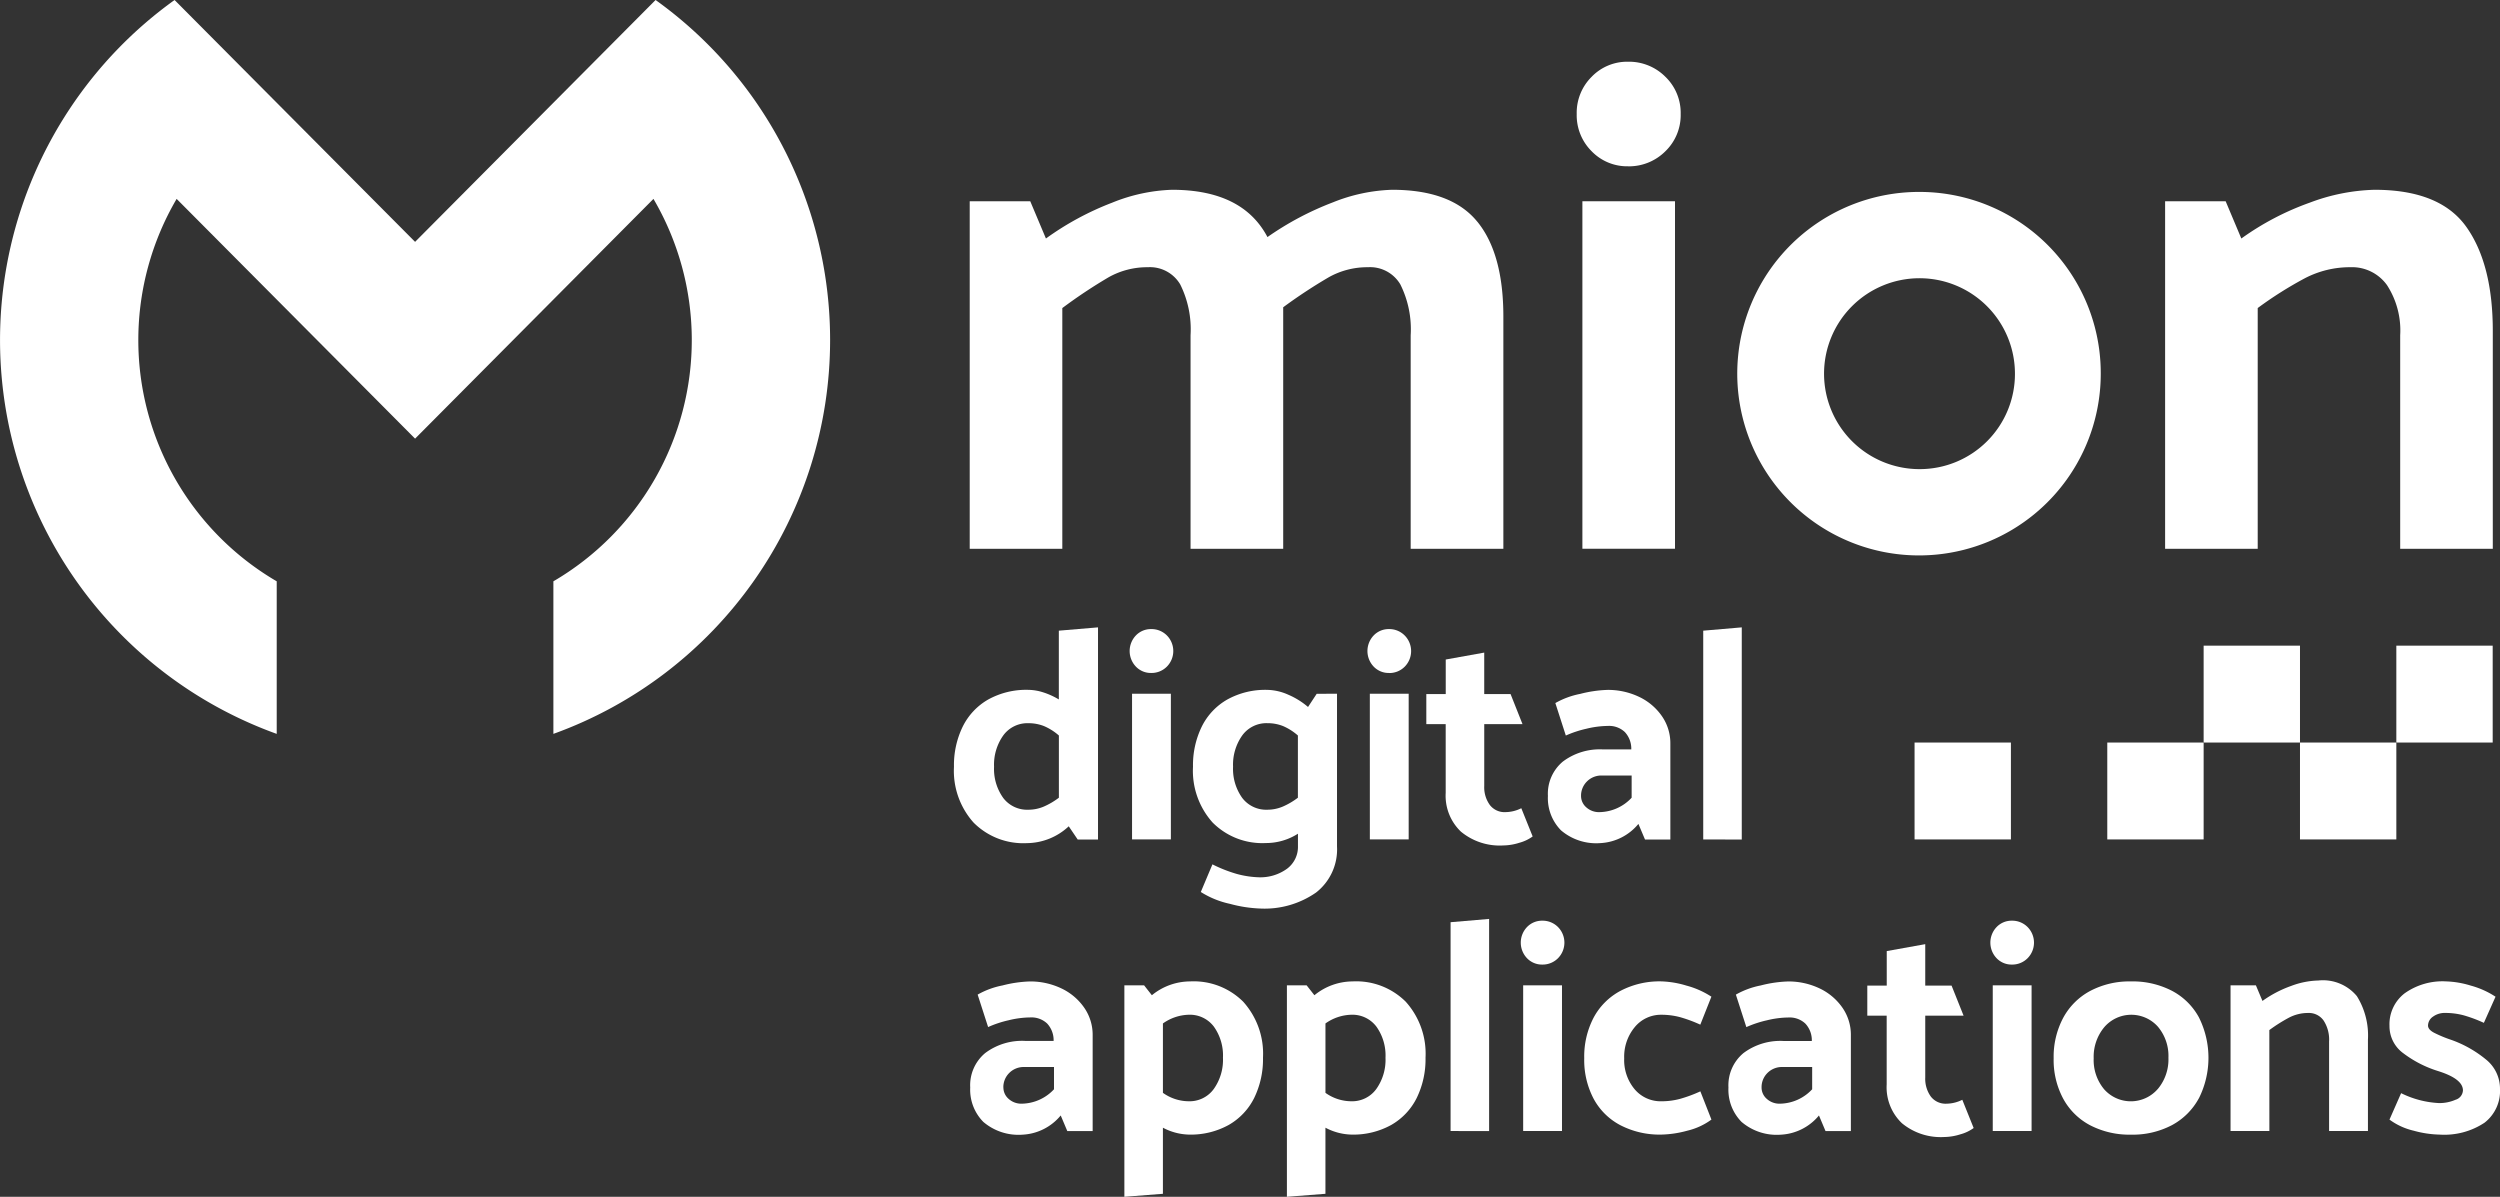
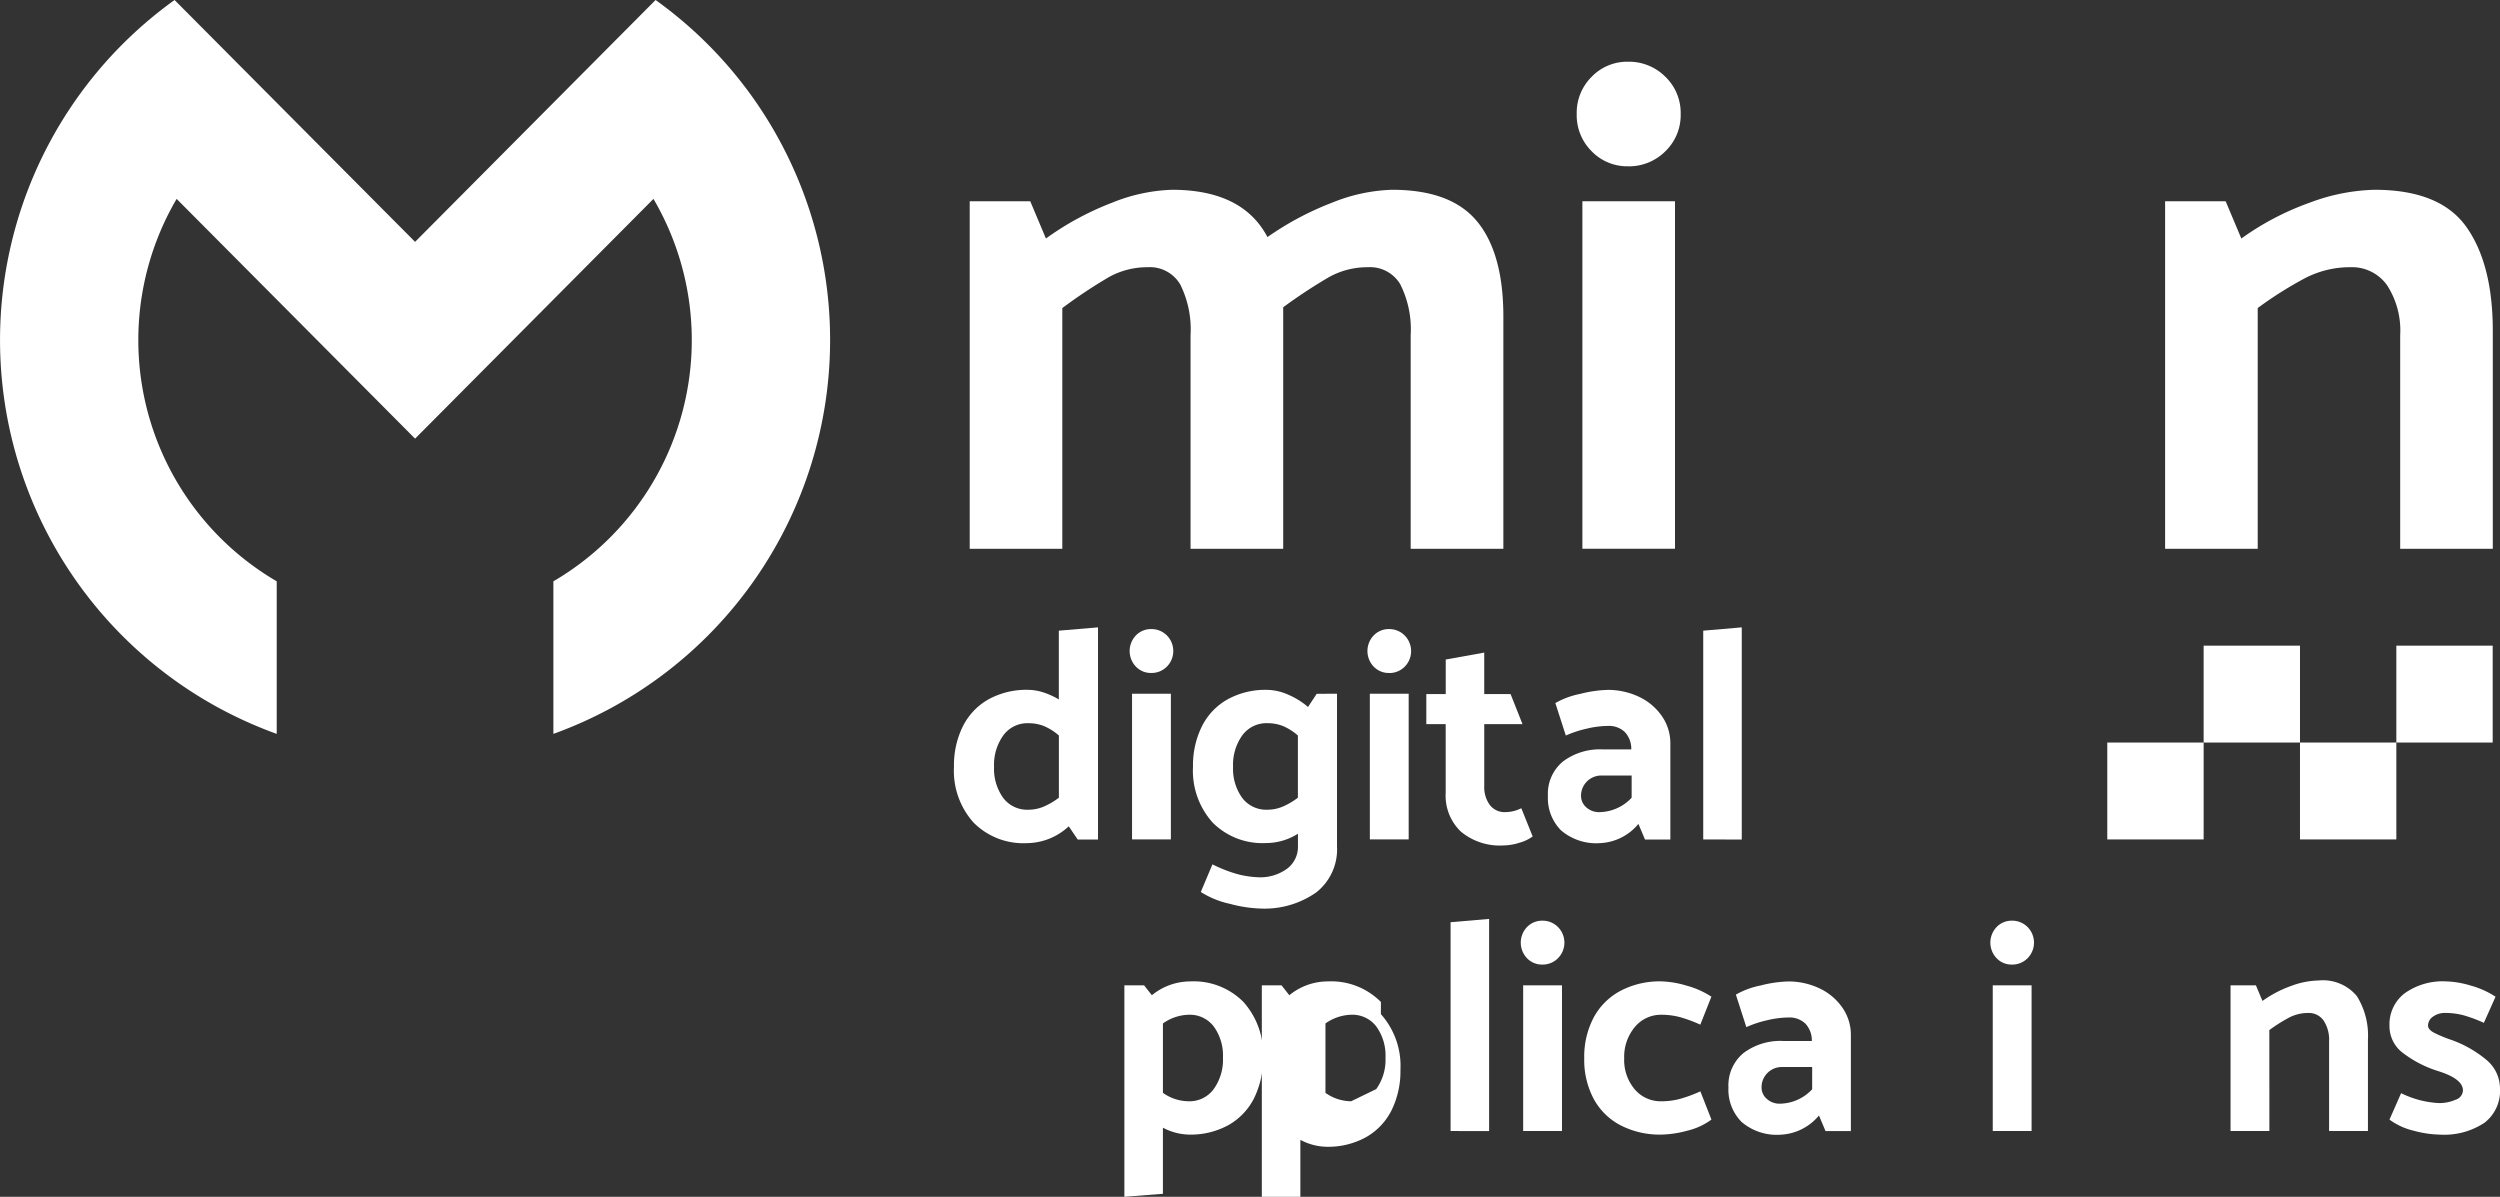
<svg xmlns="http://www.w3.org/2000/svg" width="187.36" height="89.694" viewBox="0 0 187.36 89.694">
  <rect x="0" y="0" width="187.36" height="89.694" fill="#333333" stroke="none" />
  <g id="Raggruppa_7168" data-name="Raggruppa 7168" transform="translate(-1765 763)">
    <rect id="Rettangolo_67" data-name="Rettangolo 67" width="7.221" height="7.261" transform="translate(1944.591 -714.612)" fill="#fff" />
    <rect id="Rettangolo_68" data-name="Rettangolo 68" width="7.221" height="7.261" transform="translate(1937.37 -707.351)" fill="#fff" />
    <rect id="Rettangolo_69" data-name="Rettangolo 69" width="7.221" height="7.261" transform="translate(1930.149 -714.612)" fill="#fff" />
    <rect id="Rettangolo_70" data-name="Rettangolo 70" width="7.221" height="7.261" transform="translate(1922.928 -707.351)" fill="#fff" />
-     <rect id="Rettangolo_71" data-name="Rettangolo 71" width="7.221" height="7.261" transform="translate(1908.485 -707.351)" fill="#fff" />
    <path id="Tracciato_2496" data-name="Tracciato 2496" d="M56.463,7.374A31.376,31.376,0,0,0,49.132,0L41.641,7.533,31.108,18.126,20.573,7.533,13.083,0a31.371,31.371,0,0,0,7.655,55V43.566a20.938,20.938,0,0,1-7.5-28.66L23.775,25.5l7.333,7.374L38.44,25.5,48.973,14.906a20.938,20.938,0,0,1-7.5,28.66V55A31.382,31.382,0,0,0,56.463,7.374" transform="translate(1765 -763)" fill="#fff" />
    <path id="Tracciato_2497" data-name="Tracciato 2497" d="M81.447,10.884Q83.4,13.275,83.4,18V35.4H76.454v-16a7.533,7.533,0,0,0-.774-3.812,2.63,2.63,0,0,0-2.429-1.289,5.884,5.884,0,0,0-2.937.752A38.569,38.569,0,0,0,66.9,17.3V35.4H59.957v-16a7.551,7.551,0,0,0-.774-3.812,2.633,2.633,0,0,0-2.429-1.289,5.884,5.884,0,0,0-2.937.752,38.013,38.013,0,0,0-3.471,2.309V35.4h-6.94V9.354h4.537l1.175,2.793a21.7,21.7,0,0,1,4.964-2.686,12.993,12.993,0,0,1,4.485-.966q5.287,0,7.154,3.544a22.493,22.493,0,0,1,4.912-2.605,12.875,12.875,0,0,1,4.43-.939q4.433,0,6.381,2.389" transform="translate(1794.268 -757.272)" fill="#fff" />
    <rect id="Rettangolo_72" data-name="Rettangolo 72" width="6.94" height="26.042" transform="translate(1883.591 -747.917)" fill="#fff" />
    <path id="Tracciato_2498" data-name="Tracciato 2498" d="M103.855,35.4h-6.94V9.354h4.537l1.175,2.793a20.656,20.656,0,0,1,5.125-2.686,14.727,14.727,0,0,1,4.859-.966q4.91,0,6.886,2.791t1.976,7.787V35.4h-6.94v-16a6.248,6.248,0,0,0-.988-3.759,3.225,3.225,0,0,0-2.749-1.343,7.309,7.309,0,0,0-3.417.832,28.6,28.6,0,0,0-3.524,2.228Z" transform="translate(1830.347 -757.272)" fill="#fff" />
    <path id="Tracciato_2499" data-name="Tracciato 2499" d="M74.419,10.6A3.7,3.7,0,0,1,71.7,9.475a3.8,3.8,0,0,1-1.122-2.793A3.8,3.8,0,0,1,71.7,3.89a3.693,3.693,0,0,1,2.722-1.127,3.847,3.847,0,0,1,2.8,1.127A3.76,3.76,0,0,1,78.37,6.682a3.762,3.762,0,0,1-1.149,2.793,3.854,3.854,0,0,1-2.8,1.127" transform="translate(1812.587 -761.137)" fill="#fff" />
-     <path id="Tracciato_2500" data-name="Tracciato 2500" d="M91.4,29.365a7.153,7.153,0,1,1,7.112-7.154A7.133,7.133,0,0,1,91.4,29.365m0-20.774a13.621,13.621,0,1,0,13.543,13.62A13.581,13.581,0,0,0,91.4,8.591" transform="translate(1817.496 -757.207)" fill="#fff" />
    <path id="Tracciato_2501" data-name="Tracciato 2501" d="M46.387,40.86a2.25,2.25,0,0,0,1.89.889,2.949,2.949,0,0,0,1.132-.226,5.382,5.382,0,0,0,1.154-.675V36.187a4.143,4.143,0,0,0-1.12-.708,3.129,3.129,0,0,0-1.165-.214,2.237,2.237,0,0,0-1.88.912,3.779,3.779,0,0,0-.693,2.352,3.721,3.721,0,0,0,.683,2.331m7.107-12.778v15.9H51.973l-.671-.991a4.645,4.645,0,0,1-3.134,1.262,5.251,5.251,0,0,1-4-1.542A5.812,5.812,0,0,1,42.7,38.529a6.594,6.594,0,0,1,.66-3.017,4.775,4.775,0,0,1,1.915-2.028,5.889,5.889,0,0,1,2.977-.72,3.8,3.8,0,0,1,1.142.191,5.551,5.551,0,0,1,1.165.529V28.33Z" transform="translate(1793.794 -744.065)" fill="#fff" />
    <path id="Tracciato_2502" data-name="Tracciato 2502" d="M50.745,33h2.91v10.92h-2.91Zm1.433-1.554a1.547,1.547,0,0,1-1.142-.474,1.691,1.691,0,0,1,0-2.341,1.553,1.553,0,0,1,1.142-.474,1.618,1.618,0,0,1,1.175.474,1.661,1.661,0,0,1,0,2.341,1.612,1.612,0,0,1-1.175.474" transform="translate(1799.095 -744.011)" fill="#fff" />
    <path id="Tracciato_2503" data-name="Tracciato 2503" d="M60.107,39.637a5.382,5.382,0,0,0,1.154-.675V34.3a4.194,4.194,0,0,0-1.12-.71,3.128,3.128,0,0,0-1.165-.213,2.24,2.24,0,0,0-1.88.911,3.787,3.787,0,0,0-.693,2.354,3.725,3.725,0,0,0,.683,2.331,2.25,2.25,0,0,0,1.89.889,2.949,2.949,0,0,0,1.132-.226m4.085-8.465V42.611a4.1,4.1,0,0,1-1.567,3.456,6.74,6.74,0,0,1-4.209,1.2,9.888,9.888,0,0,1-2.239-.348,6.72,6.72,0,0,1-2.193-.891l.872-2.071a10.506,10.506,0,0,0,1.837.722,7.065,7.065,0,0,0,1.656.248,3.4,3.4,0,0,0,2.116-.655,2.044,2.044,0,0,0,.8-1.688v-.924a4.451,4.451,0,0,1-2.4.7,5.251,5.251,0,0,1-4-1.542A5.808,5.808,0,0,1,53.4,36.644a6.573,6.573,0,0,1,.661-3.017A4.761,4.761,0,0,1,55.977,31.6a5.872,5.872,0,0,1,2.977-.72,4.022,4.022,0,0,1,1.579.36,5.756,5.756,0,0,1,1.488.923l.65-.989Z" transform="translate(1801.008 -742.179)" fill="#fff" />
    <path id="Tracciato_2504" data-name="Tracciato 2504" d="M61.389,33H64.3v10.92h-2.91Zm1.433-1.554a1.547,1.547,0,0,1-1.142-.474,1.691,1.691,0,0,1,0-2.341,1.553,1.553,0,0,1,1.142-.474A1.618,1.618,0,0,1,64,28.636a1.661,1.661,0,0,1,0,2.341,1.612,1.612,0,0,1-1.175.474" transform="translate(1806.272 -744.011)" fill="#fff" />
    <path id="Tracciato_2505" data-name="Tracciato 2505" d="M70.159,32.318l.894,2.252H68.186v4.638a2.264,2.264,0,0,0,.417,1.42,1.387,1.387,0,0,0,1.174.539,2.708,2.708,0,0,0,1.187-.293l.851,2.116a3.035,3.035,0,0,1-1,.474,4.119,4.119,0,0,1-1.2.2,4.551,4.551,0,0,1-3.178-1.036,3.715,3.715,0,0,1-1.14-2.9V34.57H63.845V32.318H65.3V29.73l2.885-.519v3.107Z" transform="translate(1808.049 -743.303)" fill="#fff" />
    <path id="Tracciato_2506" data-name="Tracciato 2506" d="M71.772,38.827a1.124,1.124,0,0,0,.392.856,1.409,1.409,0,0,0,1,.36,3.362,3.362,0,0,0,2.4-1.08V37.3H73.361a1.525,1.525,0,0,0-1.152.45,1.494,1.494,0,0,0-.437,1.08M70.63,34.3l-.784-2.431a6.107,6.107,0,0,1,1.858-.686,9.316,9.316,0,0,1,2.038-.3,5.4,5.4,0,0,1,2.372.517,4.328,4.328,0,0,1,1.713,1.442,3.561,3.561,0,0,1,.638,2.071v7.183h-1.9l-.494-1.17a3.956,3.956,0,0,1-2.865,1.44,4.052,4.052,0,0,1-2.933-.956,3.429,3.429,0,0,1-.984-2.578,3.137,3.137,0,0,1,1.12-2.578,4.6,4.6,0,0,1,3-.911h2.128a1.832,1.832,0,0,0-.482-1.3,1.71,1.71,0,0,0-1.264-.46,7.086,7.086,0,0,0-1.634.214,8.106,8.106,0,0,0-1.524.506" transform="translate(1811.718 -742.179)" fill="#fff" />
    <path id="Tracciato_2507" data-name="Tracciato 2507" d="M76.24,43.978V28.33l2.888-.248v15.9Z" transform="translate(1816.407 -744.065)" fill="#fff" />
-     <path id="Tracciato_2508" data-name="Tracciato 2508" d="M45.915,51.877a1.124,1.124,0,0,0,.392.856,1.409,1.409,0,0,0,1,.36,3.362,3.362,0,0,0,2.4-1.08V50.346H47.5a1.525,1.525,0,0,0-1.152.45,1.494,1.494,0,0,0-.437,1.08m-1.142-4.526-.784-2.431a6.107,6.107,0,0,1,1.858-.686,9.316,9.316,0,0,1,2.038-.3,5.4,5.4,0,0,1,2.372.517,4.328,4.328,0,0,1,1.713,1.442,3.561,3.561,0,0,1,.638,2.071v7.183h-1.9l-.494-1.17a3.956,3.956,0,0,1-2.865,1.44,4.052,4.052,0,0,1-2.933-.956,3.429,3.429,0,0,1-.984-2.578A3.137,3.137,0,0,1,44.55,49.3a4.6,4.6,0,0,1,3-.911h2.128a1.832,1.832,0,0,0-.482-1.3,1.71,1.71,0,0,0-1.264-.46,7.086,7.086,0,0,0-1.634.214,8.105,8.105,0,0,0-1.524.506" transform="translate(1794.284 -733.379)" fill="#fff" />
    <path id="Tracciato_2509" data-name="Tracciato 2509" d="M57.023,52a3.769,3.769,0,0,0,.695-2.352,3.721,3.721,0,0,0-.683-2.331,2.251,2.251,0,0,0-1.892-.889,3.485,3.485,0,0,0-1.925.653v5.2a3.353,3.353,0,0,0,1.925.631A2.237,2.237,0,0,0,57.023,52m2.228-6.53a5.812,5.812,0,0,1,1.467,4.177,6.62,6.62,0,0,1-.66,3.017,4.781,4.781,0,0,1-1.915,2.026,5.872,5.872,0,0,1-2.977.72,4.354,4.354,0,0,1-1.949-.517v4.954l-2.888.224V44.223h1.478l.583.743a4.539,4.539,0,0,1,2.865-1.036,5.254,5.254,0,0,1,4,1.542" transform="translate(1798.936 -733.379)" fill="#fff" />
-     <path id="Tracciato_2510" data-name="Tracciato 2510" d="M64.3,52a3.779,3.779,0,0,0,.695-2.352,3.721,3.721,0,0,0-.683-2.331,2.251,2.251,0,0,0-1.892-.889,3.485,3.485,0,0,0-1.925.653v5.2a3.349,3.349,0,0,0,1.925.631A2.237,2.237,0,0,0,64.3,52m2.228-6.53a5.82,5.82,0,0,1,1.467,4.177,6.621,6.621,0,0,1-.66,3.017,4.781,4.781,0,0,1-1.915,2.026,5.872,5.872,0,0,1-2.977.72,4.354,4.354,0,0,1-1.949-.517v4.954l-2.888.224V44.223h1.478l.583.743a4.539,4.539,0,0,1,2.865-1.036,5.254,5.254,0,0,1,4,1.542" transform="translate(1803.84 -733.379)" fill="#fff" />
+     <path id="Tracciato_2510" data-name="Tracciato 2510" d="M64.3,52a3.779,3.779,0,0,0,.695-2.352,3.721,3.721,0,0,0-.683-2.331,2.251,2.251,0,0,0-1.892-.889,3.485,3.485,0,0,0-1.925.653v5.2a3.349,3.349,0,0,0,1.925.631m2.228-6.53a5.82,5.82,0,0,1,1.467,4.177,6.621,6.621,0,0,1-.66,3.017,4.781,4.781,0,0,1-1.915,2.026,5.872,5.872,0,0,1-2.977.72,4.354,4.354,0,0,1-1.949-.517v4.954l-2.888.224V44.223h1.478l.583.743a4.539,4.539,0,0,1,2.865-1.036,5.254,5.254,0,0,1,4,1.542" transform="translate(1803.84 -733.379)" fill="#fff" />
    <path id="Tracciato_2511" data-name="Tracciato 2511" d="M64.931,57.028V41.379l2.888-.246v15.9Z" transform="translate(1808.781 -735.265)" fill="#fff" />
    <path id="Tracciato_2512" data-name="Tracciato 2512" d="M68.252,46.055h2.91v10.92h-2.91ZM69.685,44.5a1.547,1.547,0,0,1-1.142-.474,1.691,1.691,0,0,1,0-2.341,1.554,1.554,0,0,1,1.142-.474,1.618,1.618,0,0,1,1.175.474,1.661,1.661,0,0,1,0,2.341,1.612,1.612,0,0,1-1.175.474" transform="translate(1810.9 -735.211)" fill="#fff" />
    <path id="Tracciato_2513" data-name="Tracciato 2513" d="M80.445,45.078l-.829,2.093a10.357,10.357,0,0,0-1.522-.563,5.384,5.384,0,0,0-1.388-.179,2.537,2.537,0,0,0-2,.923,3.467,3.467,0,0,0-.794,2.342,3.4,3.4,0,0,0,.784,2.319,2.549,2.549,0,0,0,2.014.9,5.313,5.313,0,0,0,1.388-.181,10.357,10.357,0,0,0,1.522-.563l.829,2.116a4.98,4.98,0,0,1-1.813.834,7.9,7.9,0,0,1-1.947.291,6.4,6.4,0,0,1-3.056-.7,4.819,4.819,0,0,1-2.016-1.992,6.225,6.225,0,0,1-.7-3.027,6.3,6.3,0,0,1,.7-3.04,4.88,4.88,0,0,1,2.016-2.014,6.3,6.3,0,0,1,3.056-.71,7.209,7.209,0,0,1,1.88.315,6.442,6.442,0,0,1,1.88.834" transform="translate(1812.812 -733.379)" fill="#fff" />
    <path id="Tracciato_2514" data-name="Tracciato 2514" d="M79.852,51.877a1.124,1.124,0,0,0,.392.856,1.409,1.409,0,0,0,1,.36,3.362,3.362,0,0,0,2.4-1.08V50.346H81.441a1.525,1.525,0,0,0-1.152.45,1.494,1.494,0,0,0-.437,1.08M78.71,47.351l-.784-2.431a6.107,6.107,0,0,1,1.858-.686,9.316,9.316,0,0,1,2.038-.3,5.4,5.4,0,0,1,2.372.517,4.328,4.328,0,0,1,1.713,1.442,3.561,3.561,0,0,1,.638,2.071v7.183h-1.9l-.492-1.17a3.962,3.962,0,0,1-2.866,1.44,4.052,4.052,0,0,1-2.933-.956,3.429,3.429,0,0,1-.984-2.578,3.137,3.137,0,0,1,1.12-2.578,4.6,4.6,0,0,1,3-.911h2.128a1.832,1.832,0,0,0-.482-1.3,1.709,1.709,0,0,0-1.264-.46,7.086,7.086,0,0,0-1.634.214,8.106,8.106,0,0,0-1.524.506" transform="translate(1817.167 -733.379)" fill="#fff" />
-     <path id="Tracciato_2515" data-name="Tracciato 2515" d="M89.9,45.369l.9,2.252H87.927v4.638a2.274,2.274,0,0,0,.415,1.42,1.392,1.392,0,0,0,1.175.539,2.708,2.708,0,0,0,1.187-.293l.851,2.116a3.036,3.036,0,0,1-1,.474,4.119,4.119,0,0,1-1.2.2,4.558,4.558,0,0,1-3.179-1.036,3.721,3.721,0,0,1-1.14-2.9V47.621H83.584V45.369h1.457V42.781l2.886-.519v3.107Z" transform="translate(1821.359 -734.503)" fill="#fff" />
    <path id="Tracciato_2516" data-name="Tracciato 2516" d="M89.272,46.055h2.91v10.92h-2.91ZM90.705,44.5a1.547,1.547,0,0,1-1.142-.474,1.691,1.691,0,0,1,0-2.341,1.553,1.553,0,0,1,1.142-.474,1.618,1.618,0,0,1,1.175.474,1.661,1.661,0,0,1,0,2.341,1.612,1.612,0,0,1-1.175.474" transform="translate(1825.073 -735.211)" fill="#fff" />
-     <path id="Tracciato_2517" data-name="Tracciato 2517" d="M99.732,51.99a3.46,3.46,0,0,0,.794-2.341,3.4,3.4,0,0,0-.784-2.319,2.67,2.67,0,0,0-4.018.022,3.467,3.467,0,0,0-.8,2.341,3.41,3.41,0,0,0,.784,2.321,2.67,2.67,0,0,0,4.02-.023m3.077.7a4.957,4.957,0,0,1-2.026,2.016,6.325,6.325,0,0,1-3.056.708,6.406,6.406,0,0,1-3.057-.7,4.887,4.887,0,0,1-2.024-1.992,6.139,6.139,0,0,1-.718-3.029,6.205,6.205,0,0,1,.718-3.039A4.949,4.949,0,0,1,94.67,44.64a6.314,6.314,0,0,1,3.057-.71,6.4,6.4,0,0,1,3.056.7,4.891,4.891,0,0,1,2.026,1.992,6.78,6.78,0,0,1,0,6.068" transform="translate(1826.985 -733.379)" fill="#fff" />
    <path id="Tracciato_2518" data-name="Tracciato 2518" d="M102.754,55.17h-2.91V44.251h1.9l.492,1.17a8.619,8.619,0,0,1,2.15-1.125,6.162,6.162,0,0,1,2.038-.407,3.3,3.3,0,0,1,2.888,1.172,5.578,5.578,0,0,1,.829,3.265V55.17h-2.912V48.46a2.615,2.615,0,0,0-.414-1.575,1.35,1.35,0,0,0-1.154-.563,3.075,3.075,0,0,0-1.432.348,11.865,11.865,0,0,0-1.478.934Z" transform="translate(1832.322 -733.406)" fill="#fff" />
    <path id="Tracciato_2519" data-name="Tracciato 2519" d="M106.958,54.287l.872-1.982a7.189,7.189,0,0,0,2.843.743,3,3,0,0,0,1.232-.248.771.771,0,0,0,.559-.7q0-.876-1.9-1.463a8.479,8.479,0,0,1-2.575-1.328,2.5,2.5,0,0,1-1.03-2.049,2.926,2.926,0,0,1,1.142-2.443,4.9,4.9,0,0,1,3.089-.889,6.972,6.972,0,0,1,1.858.315,6.458,6.458,0,0,1,1.858.834l-.874,1.959a10.452,10.452,0,0,0-1.51-.564,5.271,5.271,0,0,0-1.378-.179,1.492,1.492,0,0,0-.929.281.818.818,0,0,0-.368.663c0,.2.146.373.437.531a9.313,9.313,0,0,0,1.264.529,8.6,8.6,0,0,1,2.642,1.485,2.8,2.8,0,0,1,1.051,2.207,3,3,0,0,1-1.164,2.533,5.449,5.449,0,0,1-3.359.889,7.818,7.818,0,0,1-1.947-.293,4.951,4.951,0,0,1-1.813-.832" transform="translate(1837.119 -733.379)" fill="#fff" />
  </g>
</svg>